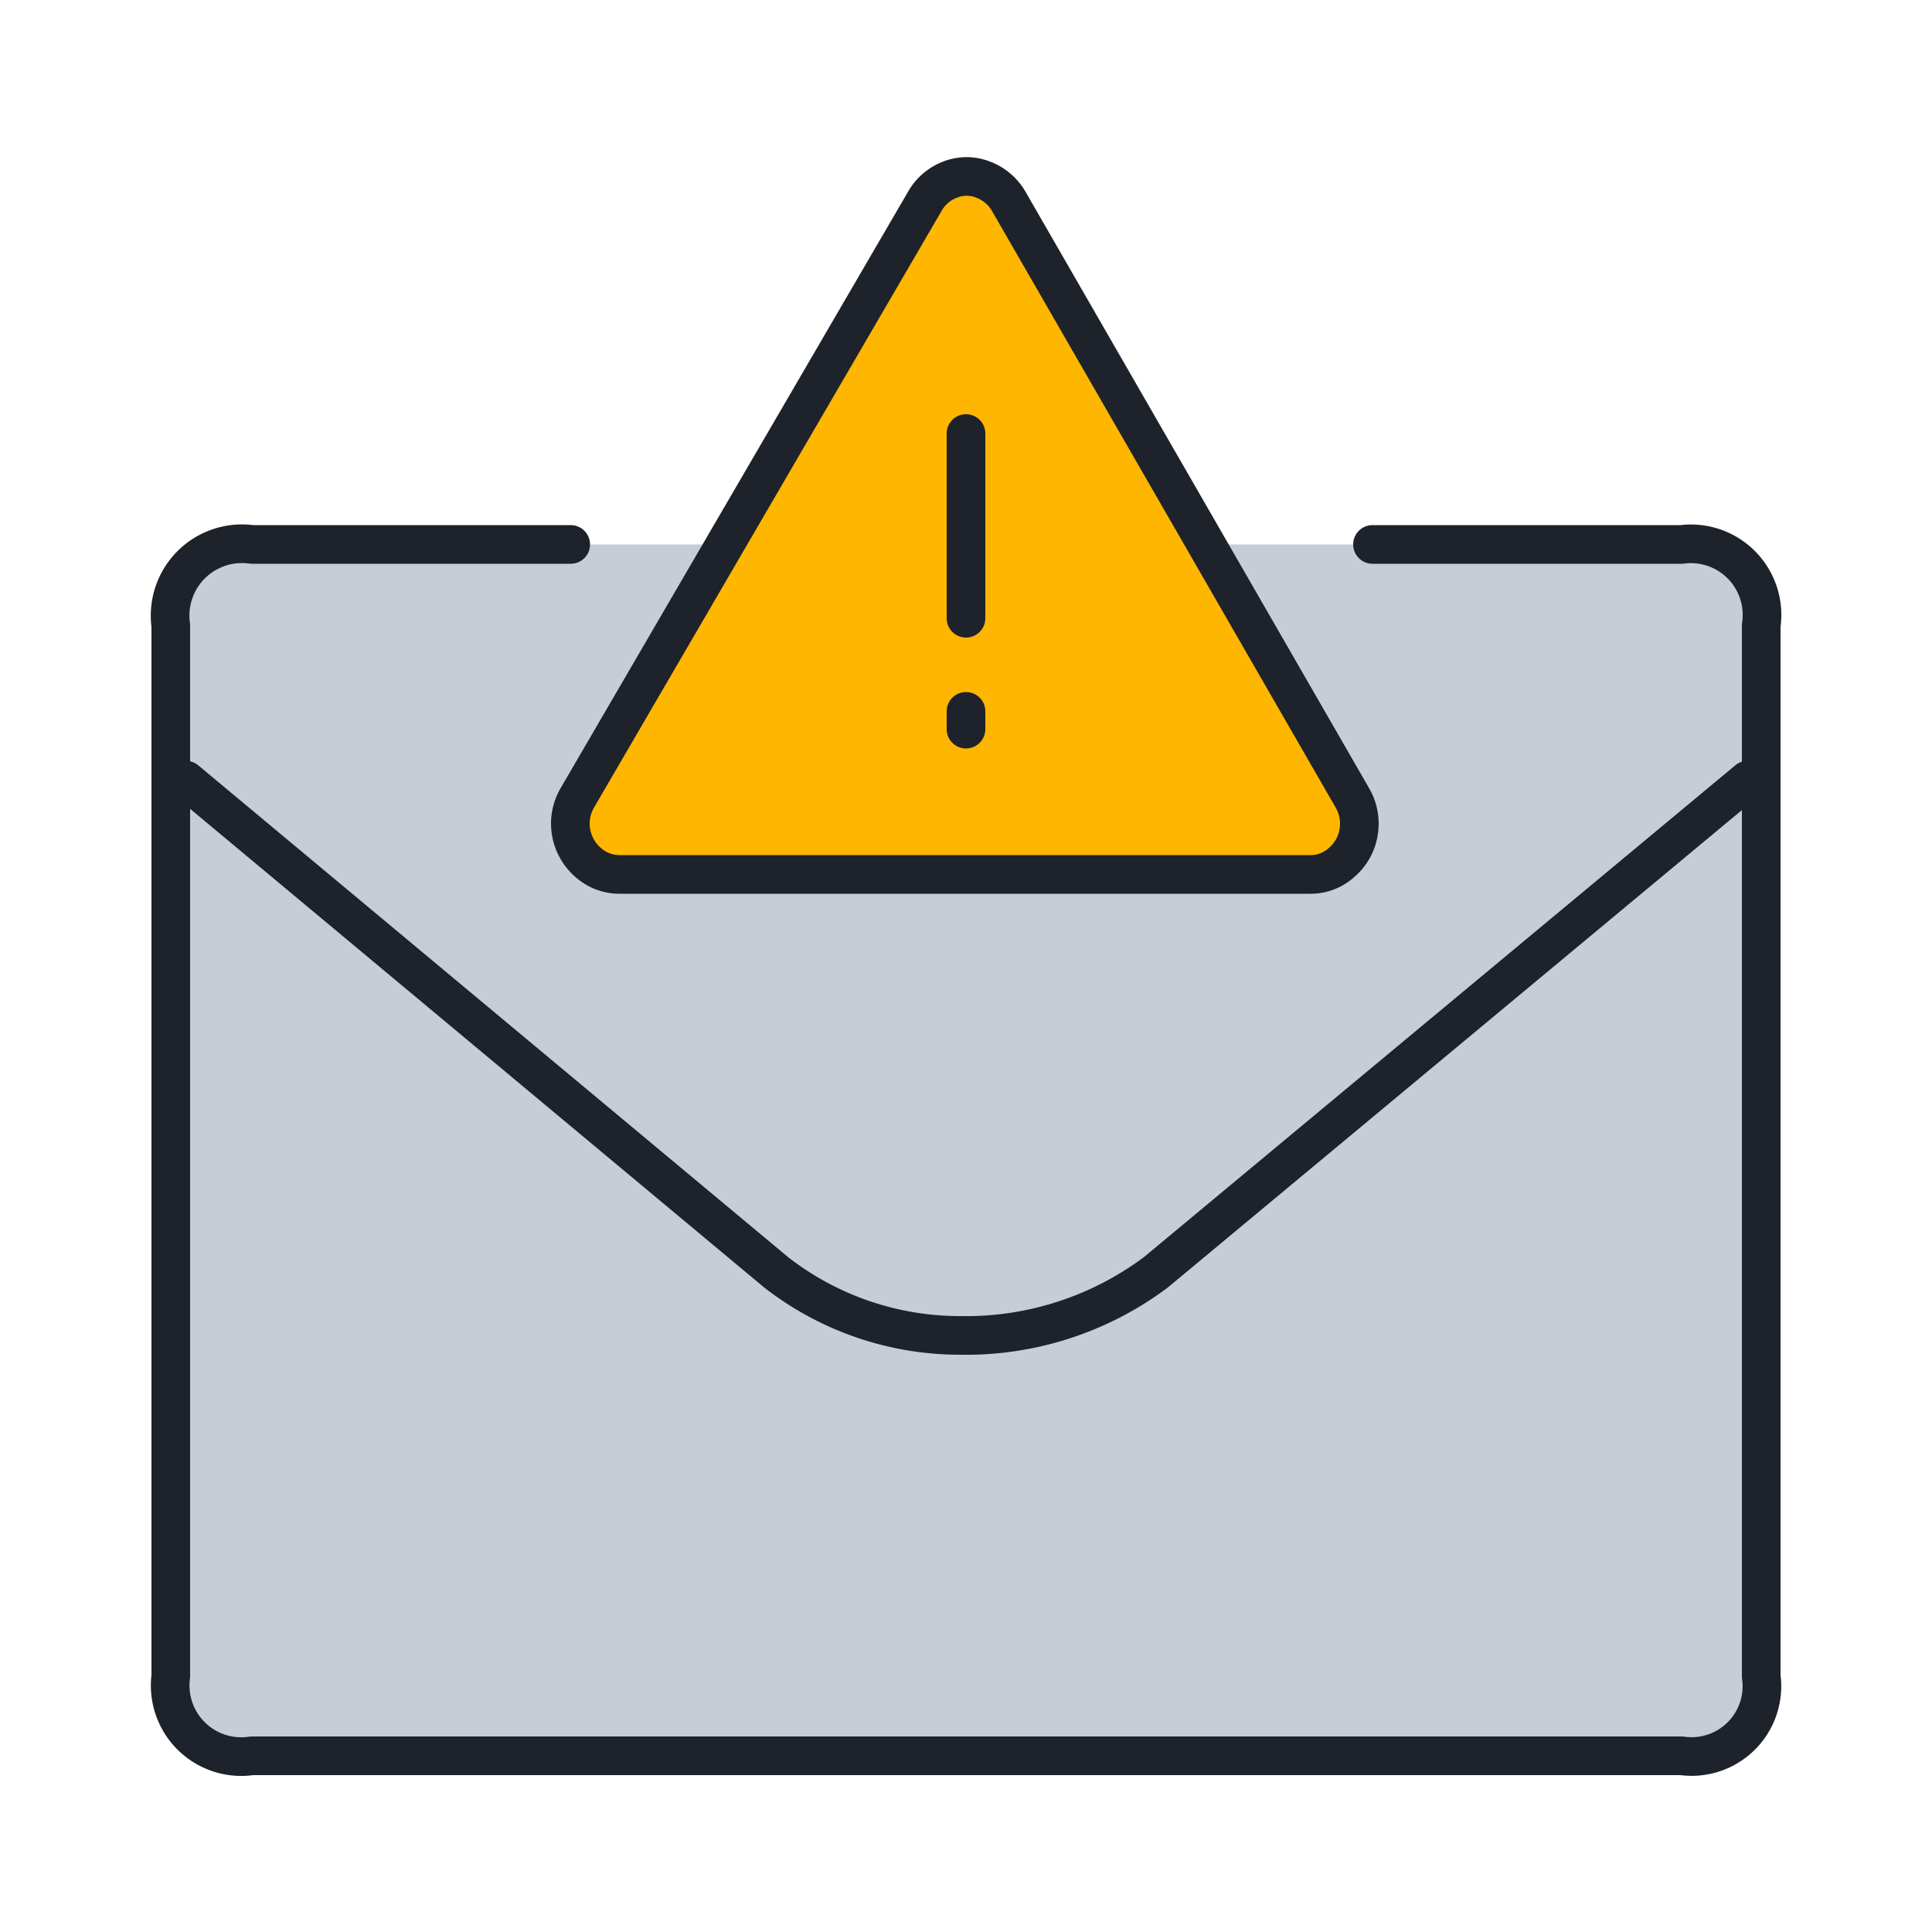
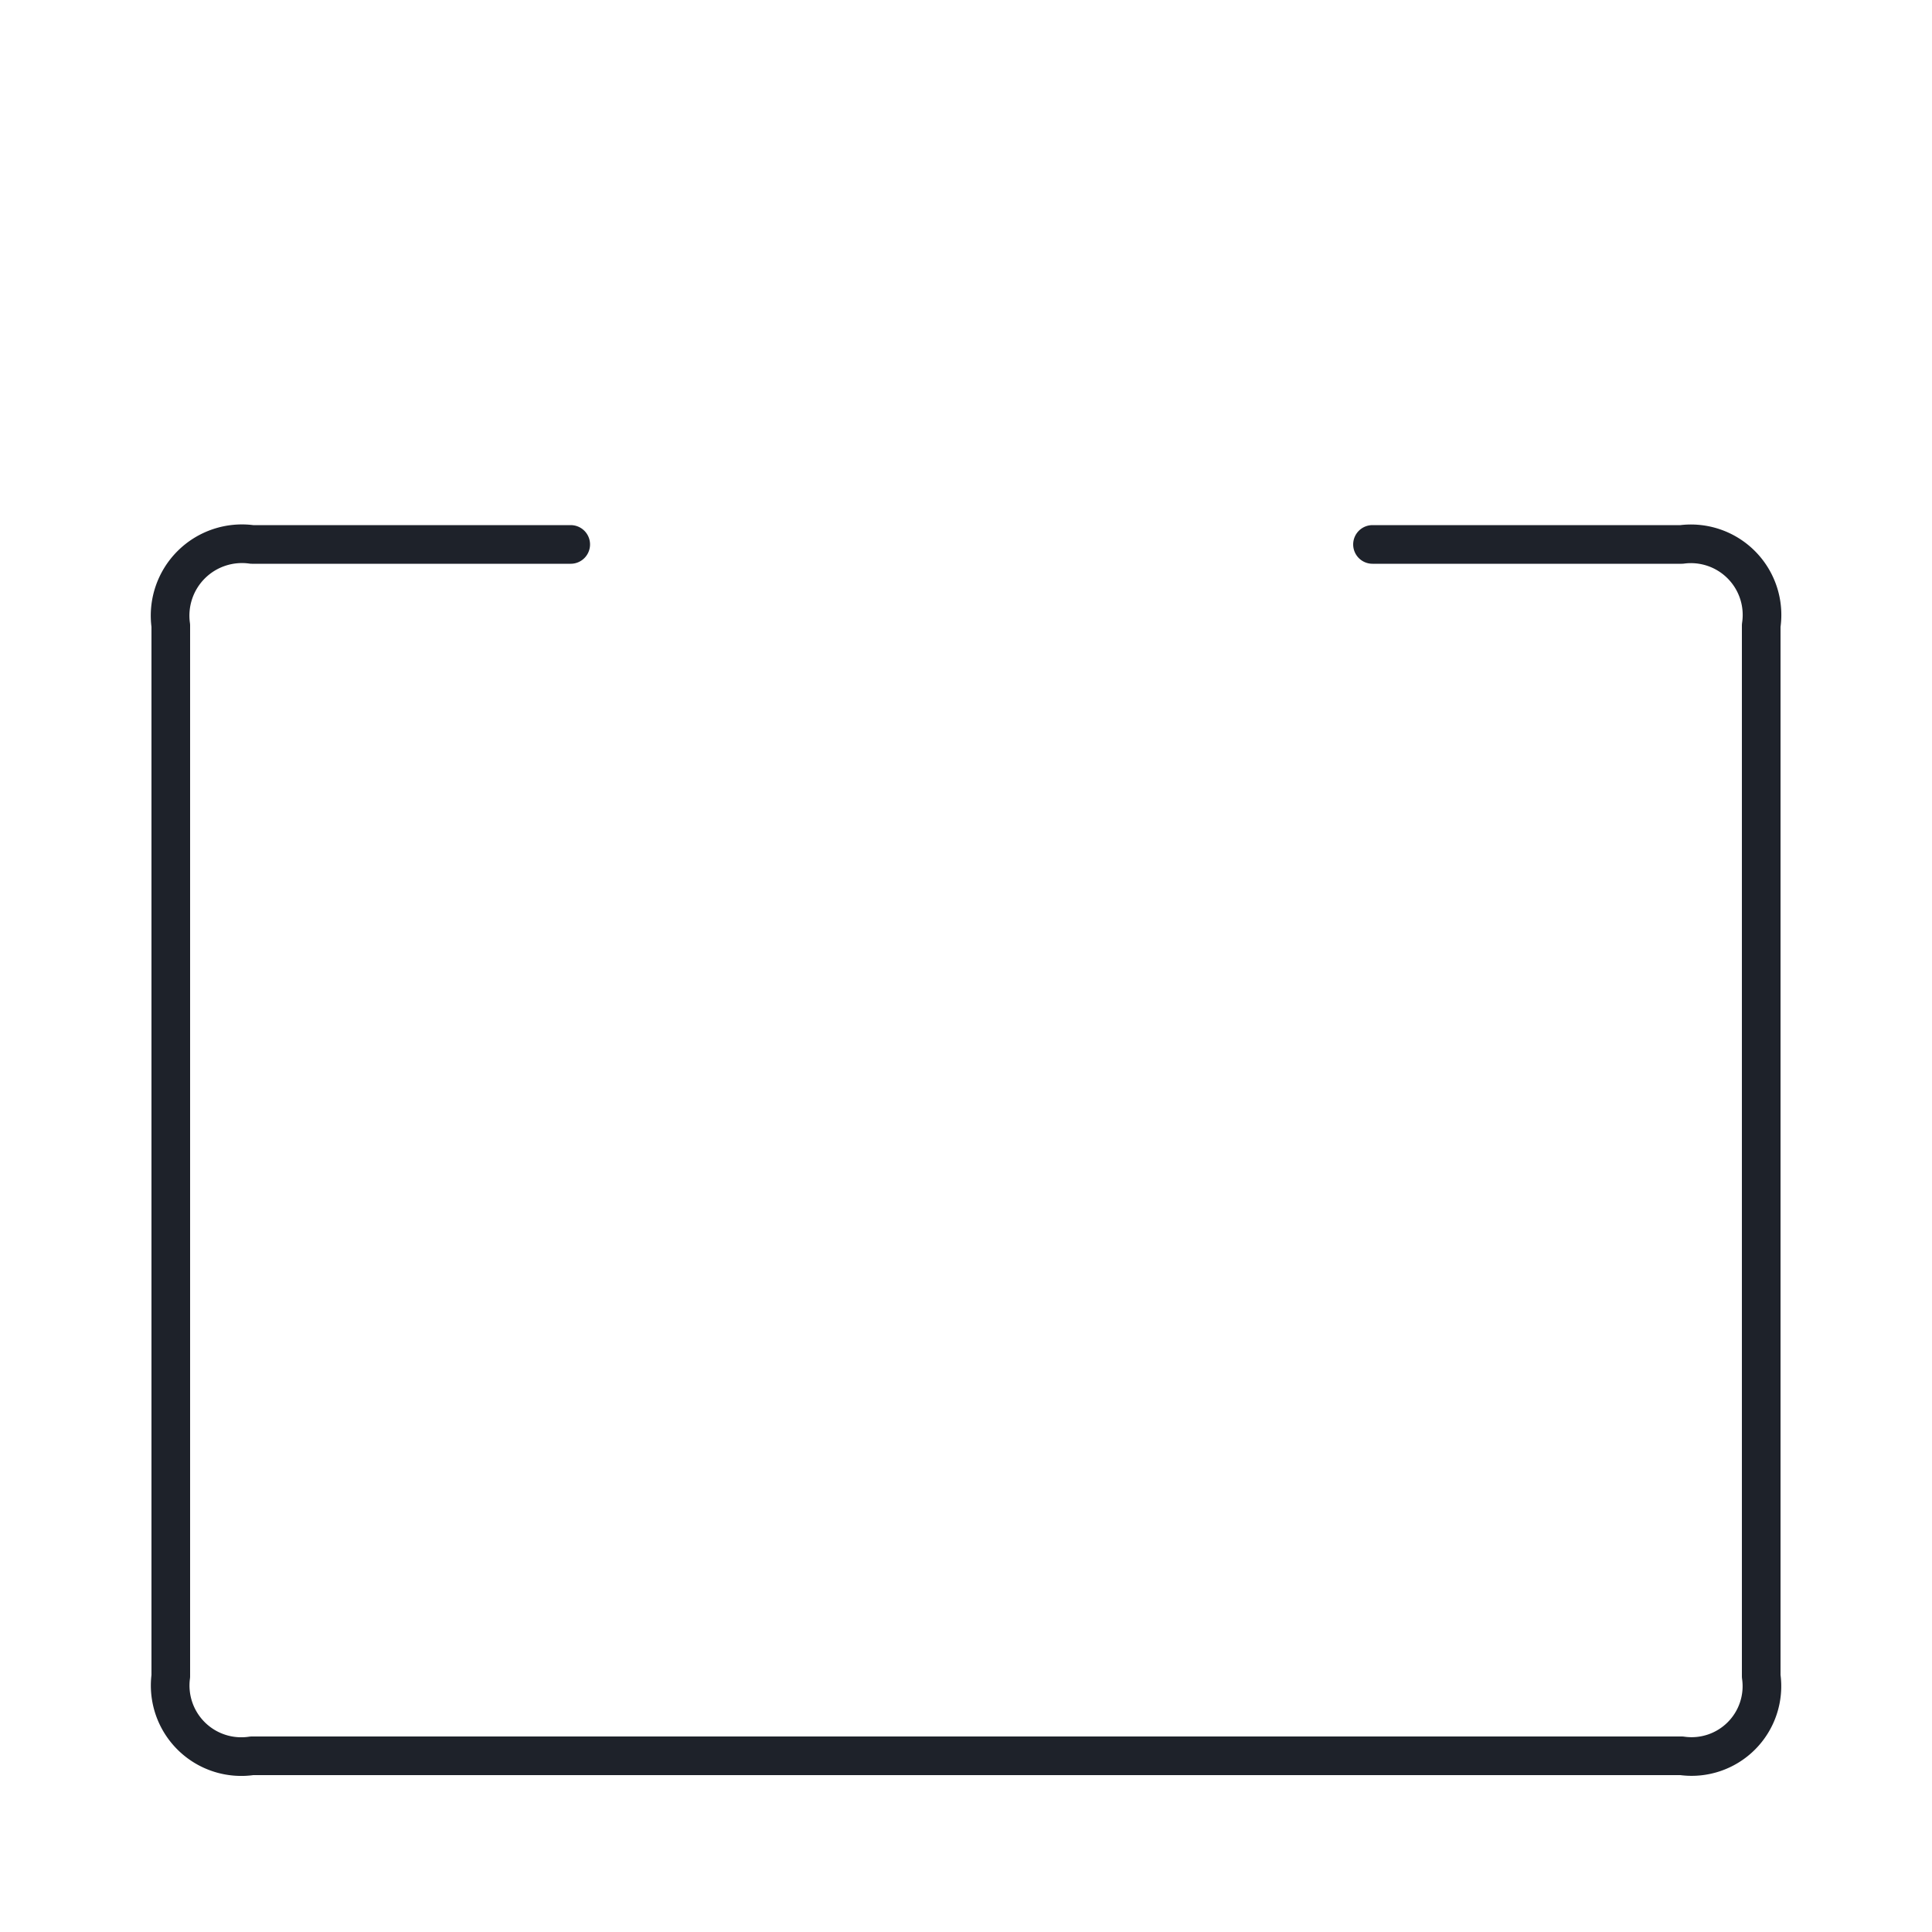
<svg xmlns="http://www.w3.org/2000/svg" width="50" height="50" viewBox="0 0 50 50">
  <defs>
    <style>.a{fill:#c7cdd7;}.a,.b,.c{fill-rule:evenodd;}.b{fill:none;}.b,.c{stroke:#1e222a;stroke-linecap:round;stroke-linejoin:round;}.c{fill:#ffb600;}</style>
  </defs>
-   <path class="a" d="M43.52,14.09h-37a1.86,1.86,0,0,0-2.1,2.1V43.38a1.84,1.84,0,0,0,2.1,2.06h37a1.82,1.82,0,0,0,2.06-2.06V16.19A1.84,1.84,0,0,0,43.52,14.09Z" />
-   <path class="a" d="M45.23,20.19,29.91,32.93a8.2,8.2,0,0,1-5.07,1.63,7.74,7.74,0,0,1-4.75-1.63L4.81,20.19" />
  <path class="b" d="M14.77,14.09H6.52a1.86,1.86,0,0,0-2.1,2.1V43.38a1.84,1.84,0,0,0,2.1,2.06h37a1.82,1.82,0,0,0,2.06-2.06V16.19a1.84,1.84,0,0,0-2.06-2.1h-8" />
-   <path class="b" d="M45.23,20.19,29.91,32.93a8.2,8.2,0,0,1-5.07,1.63,7.74,7.74,0,0,1-4.75-1.63L4.81,20.19" />
-   <path class="c" d="M25.42,4.64a1.29,1.29,0,0,1,.68.56L35,20.65a1.32,1.32,0,0,1,.16.89,1.29,1.29,0,0,1-.44.78,1.18,1.18,0,0,1-.82.31H16.05a1.22,1.22,0,0,1-.83-.31,1.34,1.34,0,0,1-.44-.78,1.32,1.32,0,0,1,.16-.89l9-15.45a1.27,1.27,0,0,1,.67-.56A1.16,1.16,0,0,1,25.42,4.64ZM25,18.41v.46m0-7.65V16" />
</svg>